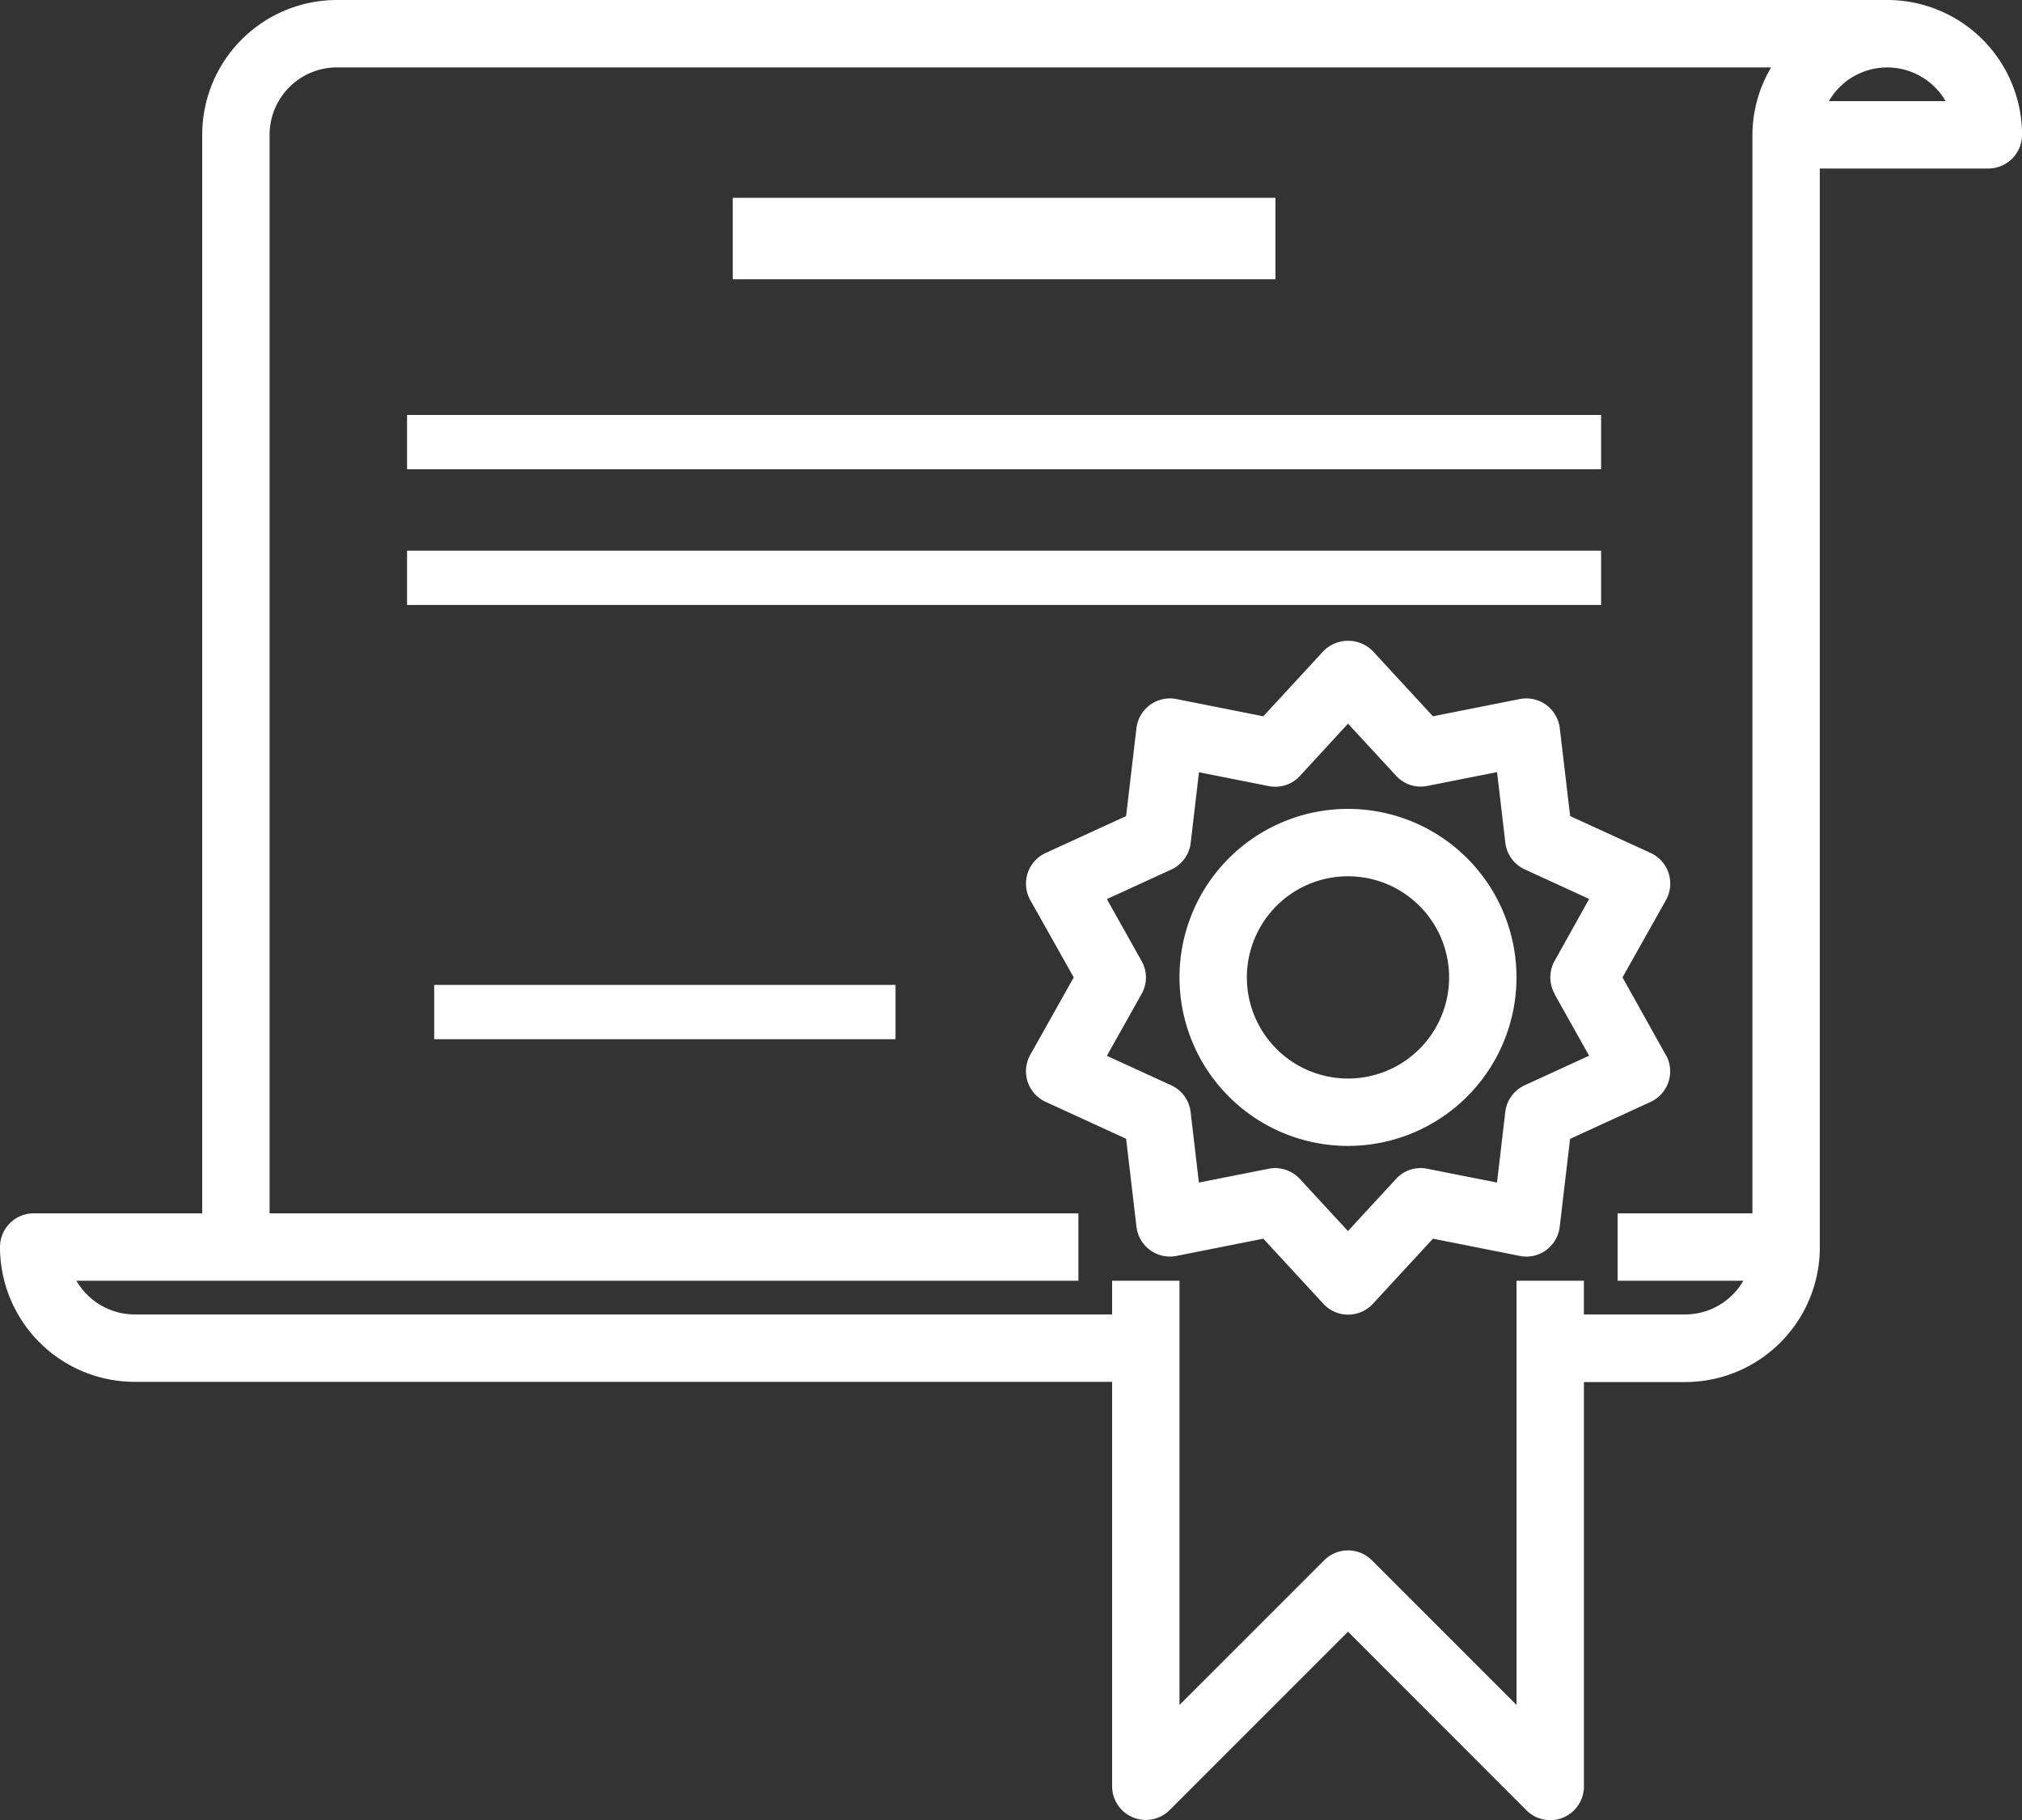
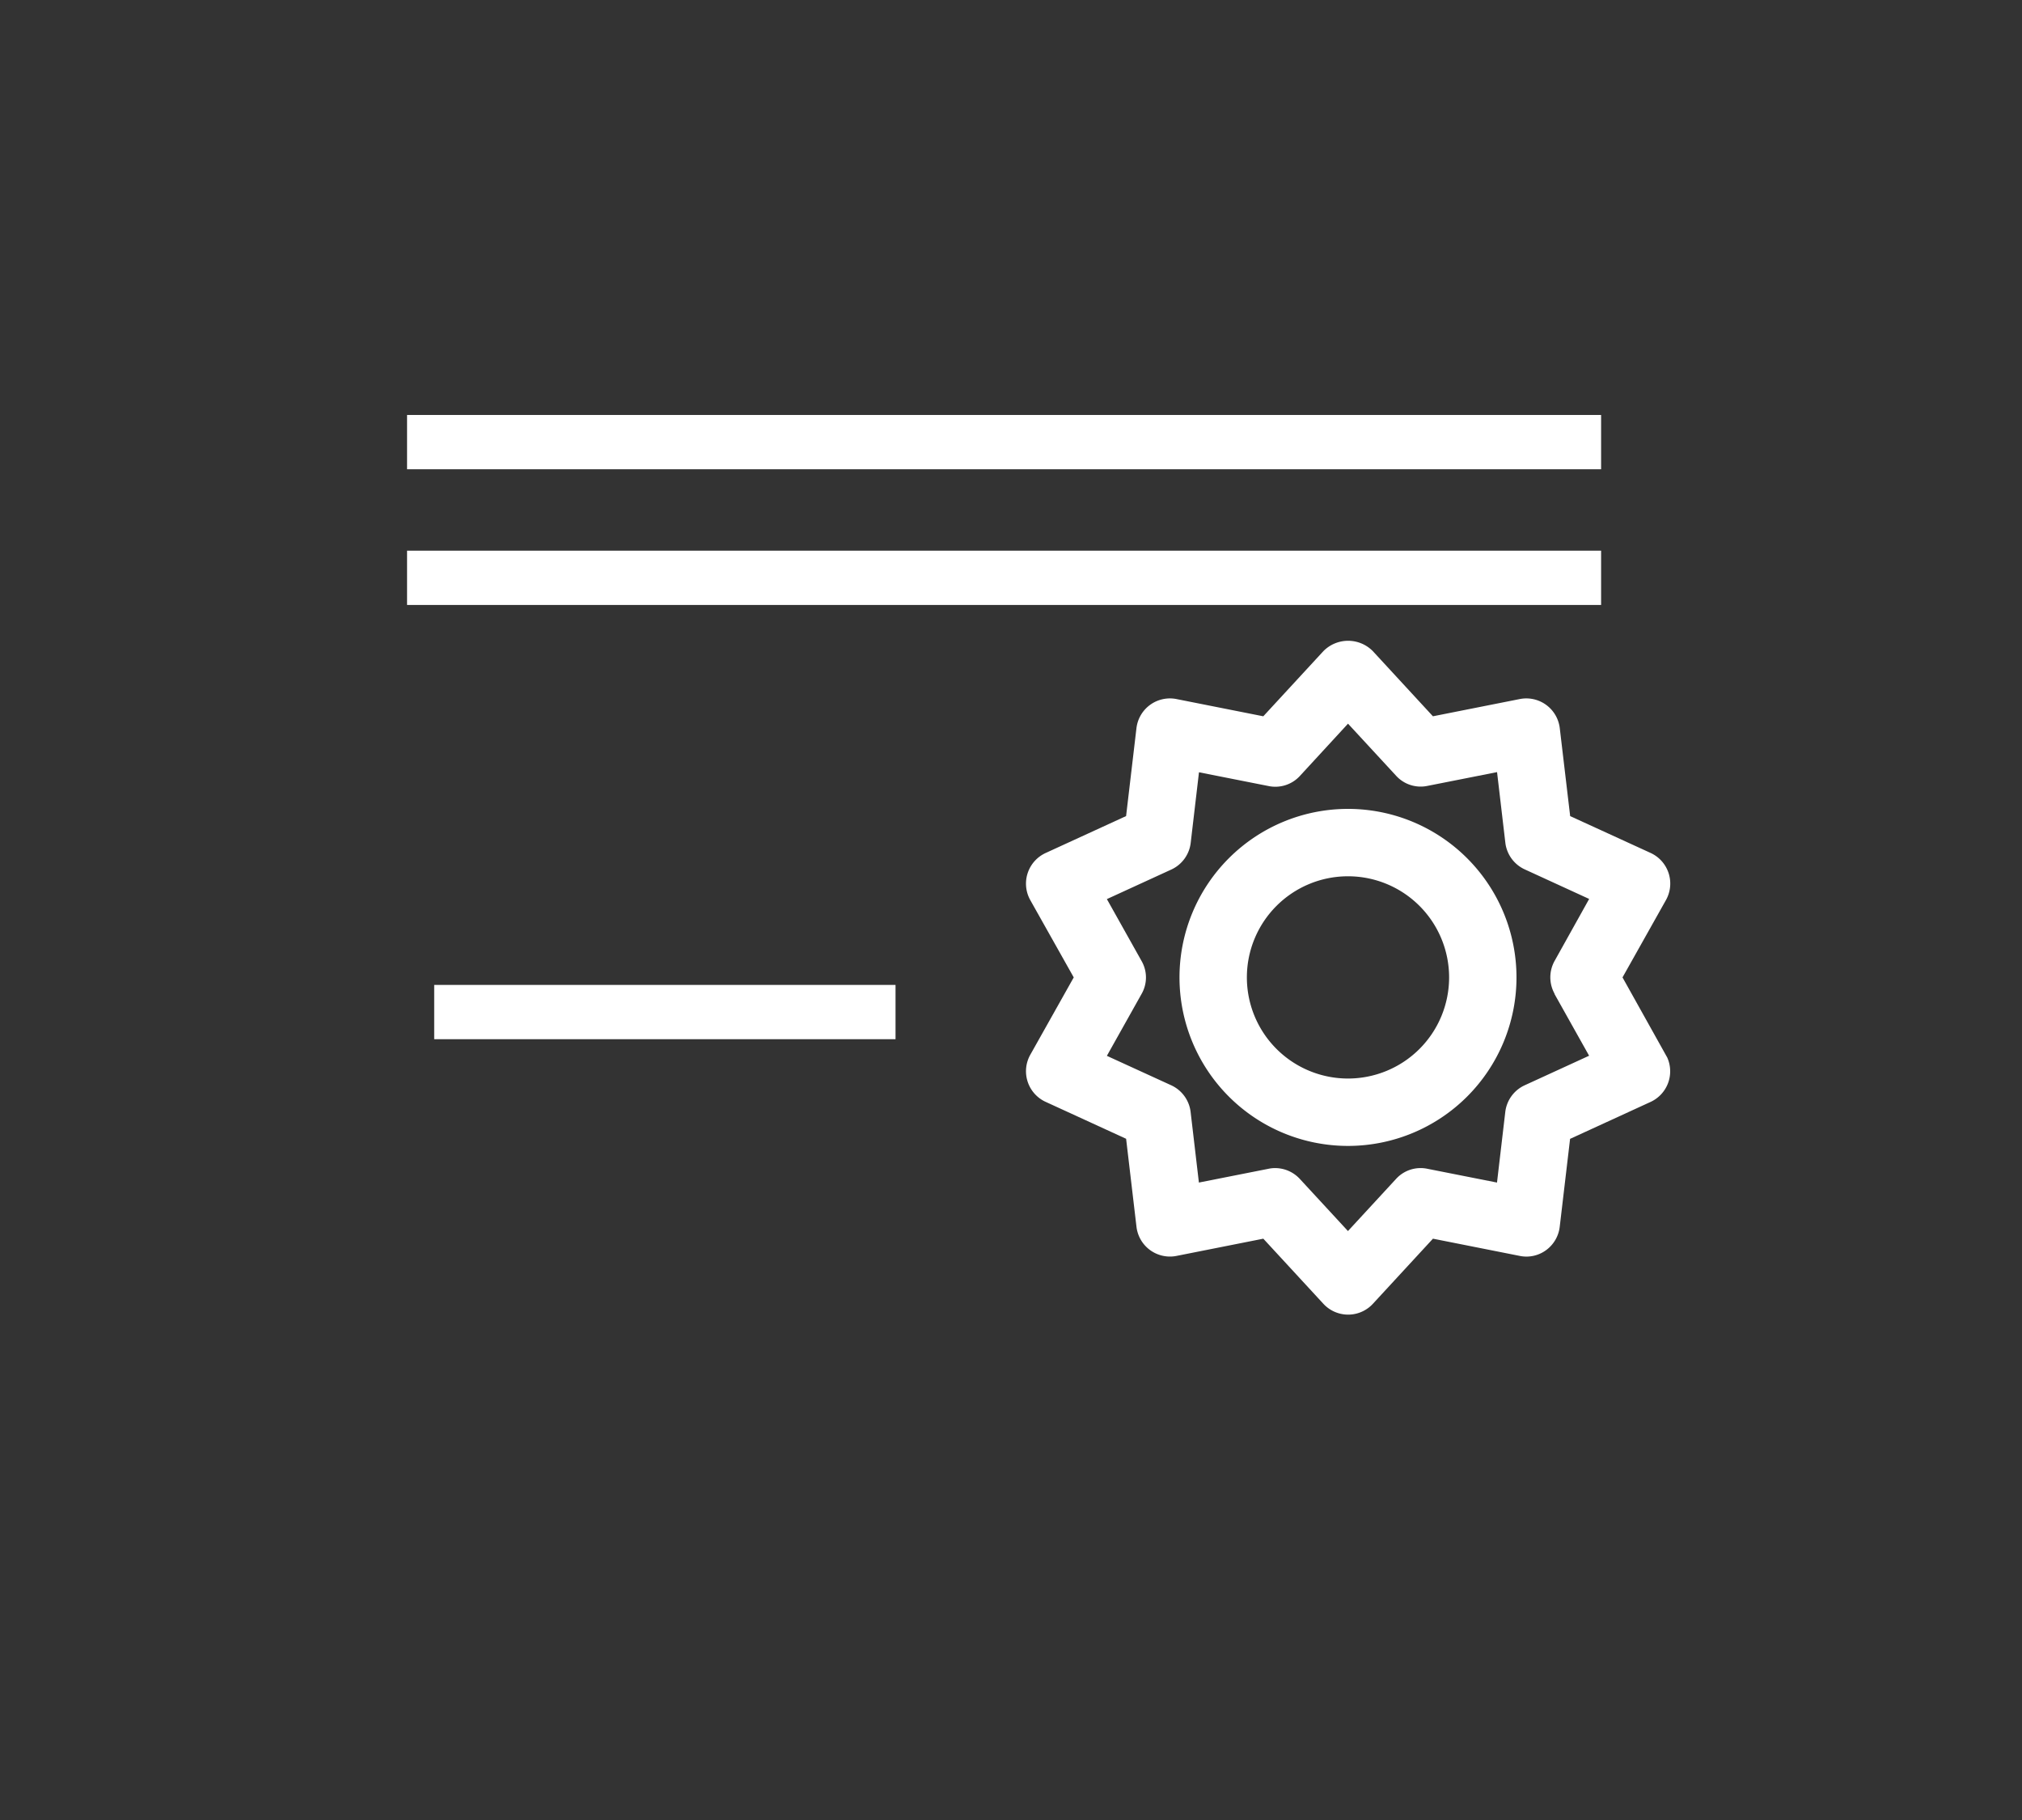
<svg xmlns="http://www.w3.org/2000/svg" width="74.51" height="67.059" viewBox="0 0 74.51 67.059">
  <rect x="0" y="0" width="74.51" height="67.059" fill="#333333" stroke="none" />
  <g id="certificado" transform="translate(0 -24)">
    <g id="Grupo_124" data-name="Grupo 124" transform="translate(0 24)">
      <g id="Grupo_123" data-name="Grupo 123">
-         <path id="Caminho_82" data-name="Caminho 82" d="M69.543,24H12.418a4.967,4.967,0,0,0-4.967,4.967V68.706H1.242A1.242,1.242,0,0,0,0,69.948a4.967,4.967,0,0,0,4.967,4.967H40.981v14.9a1.242,1.242,0,0,0,2.12.878l6.573-6.573L56.247,90.7a1.242,1.242,0,0,0,.878.364,1.226,1.226,0,0,0,.476-.094,1.242,1.242,0,0,0,.766-1.147v-14.9h3.726a4.967,4.967,0,0,0,4.967-4.967V30.209h6.209a1.242,1.242,0,0,0,1.242-1.242A4.967,4.967,0,0,0,69.543,24Zm-4.967,4.967V68.706H59.608V71.19h4.633a2.484,2.484,0,0,1-2.15,1.242H58.366V71.19H55.883V86.82l-5.331-5.331a1.242,1.242,0,0,0-1.756,0L43.464,86.82V71.19H40.981v1.242H4.967a2.484,2.484,0,0,1-2.15-1.242H39.739V68.706H9.935V28.967a2.484,2.484,0,0,1,2.484-2.484H65.266A4.917,4.917,0,0,0,64.576,28.967Zm2.818-1.242a2.484,2.484,0,0,1,4.3,0Z" transform="translate(0 -24)" fill="#fff" />
-       </g>
+         </g>
    </g>
    <g id="Grupo_126" data-name="Grupo 126" transform="translate(37.8 47.612)">
      <g id="Grupo_125" data-name="Grupo 125">
        <path id="Caminho_83" data-name="Caminho 83" d="M267.092,191.36l-1.591-2.85,1.6-2.848a1.242,1.242,0,0,0-.473-1.691c-.03-.017-.061-.033-.092-.047l-2.964-1.357-.383-3.241a1.242,1.242,0,0,0-1.38-1.087q-.048.006-.094.015l-3.2.635-2.214-2.4a1.279,1.279,0,0,0-1.809-.014l-.014.014-2.214,2.4-3.2-.635a1.242,1.242,0,0,0-1.459.977q-.009.047-.015.094l-.382,3.241-2.964,1.36a1.242,1.242,0,0,0-.612,1.646q.022.047.047.093l1.6,2.845-1.6,2.848a1.242,1.242,0,0,0,.473,1.691c.03.017.061.033.093.047l2.964,1.36.382,3.244a1.242,1.242,0,0,0,1.38,1.087q.048-.006.094-.015l3.2-.635,2.214,2.4a1.242,1.242,0,0,0,1.755.068q.035-.033.068-.068l2.214-2.4,3.2.635a1.224,1.224,0,0,0,.971-.214,1.242,1.242,0,0,0,.5-.858l.382-3.241,2.964-1.36a1.242,1.242,0,0,0,.612-1.646C267.125,191.421,267.109,191.39,267.092,191.36Zm-4.1-2.244,1.278,2.28-2.374,1.089a1.242,1.242,0,0,0-.715.984l-.305,2.6-2.567-.508a1.224,1.224,0,0,0-1.152.373l-1.773,1.922-1.773-1.92a1.242,1.242,0,0,0-.912-.4,1.123,1.123,0,0,0-.241.025l-2.567.508-.305-2.6a1.242,1.242,0,0,0-.715-.984L246.5,191.4l1.278-2.28a1.218,1.218,0,0,0,0-1.215v0l-1.278-2.28,2.374-1.089a1.242,1.242,0,0,0,.715-.984l.305-2.6,2.567.508a1.229,1.229,0,0,0,1.152-.373l1.773-1.926,1.773,1.92a1.223,1.223,0,0,0,1.152.373l2.567-.508.305,2.6a1.242,1.242,0,0,0,.715.984l2.374,1.089L263,187.9A1.242,1.242,0,0,0,263,189.116Z" transform="translate(-243.512 -176.109)" fill="#fff" />
      </g>
    </g>
    <g id="Grupo_128" data-name="Grupo 128" transform="translate(43.464 53.804)">
      <g id="Grupo_127" data-name="Grupo 127">
        <path id="Caminho_84" data-name="Caminho 84" d="M286.209,216a6.209,6.209,0,1,0,6.209,6.209A6.209,6.209,0,0,0,286.209,216Zm0,9.935a3.726,3.726,0,1,1,3.726-3.726A3.725,3.725,0,0,1,286.209,225.935Z" transform="translate(-280 -216)" fill="#fff" />
      </g>
    </g>
    <g id="Grupo_130" data-name="Grupo 130" transform="translate(26.892 31.57)">
      <g id="Grupo_129" data-name="Grupo 129" transform="translate(0 0)">
-         <rect id="Retângulo_94" data-name="Retângulo 94" width="20" height="3" transform="translate(0.108 -0.281)" fill="#fff" />
-       </g>
+         </g>
    </g>
    <g id="Grupo_132" data-name="Grupo 132" transform="translate(14.668 38.905)">
      <g id="Grupo_131" data-name="Grupo 131" transform="translate(0 0)">
        <rect id="Retângulo_95" data-name="Retângulo 95" width="44" height="2" transform="translate(0.332 0.385)" fill="#fff" />
      </g>
    </g>
    <g id="Grupo_134" data-name="Grupo 134" transform="translate(14.668 43.794)">
      <g id="Grupo_133" data-name="Grupo 133" transform="translate(0 0)">
        <rect id="Retângulo_96" data-name="Retângulo 96" width="44" height="2" transform="translate(0.332 0.496)" fill="#fff" />
      </g>
    </g>
    <g id="Grupo_136" data-name="Grupo 136" transform="translate(16.298 60.093)">
      <g id="Grupo_135" data-name="Grupo 135" transform="translate(0 0)">
        <rect id="Retângulo_97" data-name="Retângulo 97" width="17" height="2" transform="translate(-0.298 0.197)" fill="#fff" />
      </g>
    </g>
  </g>
</svg>